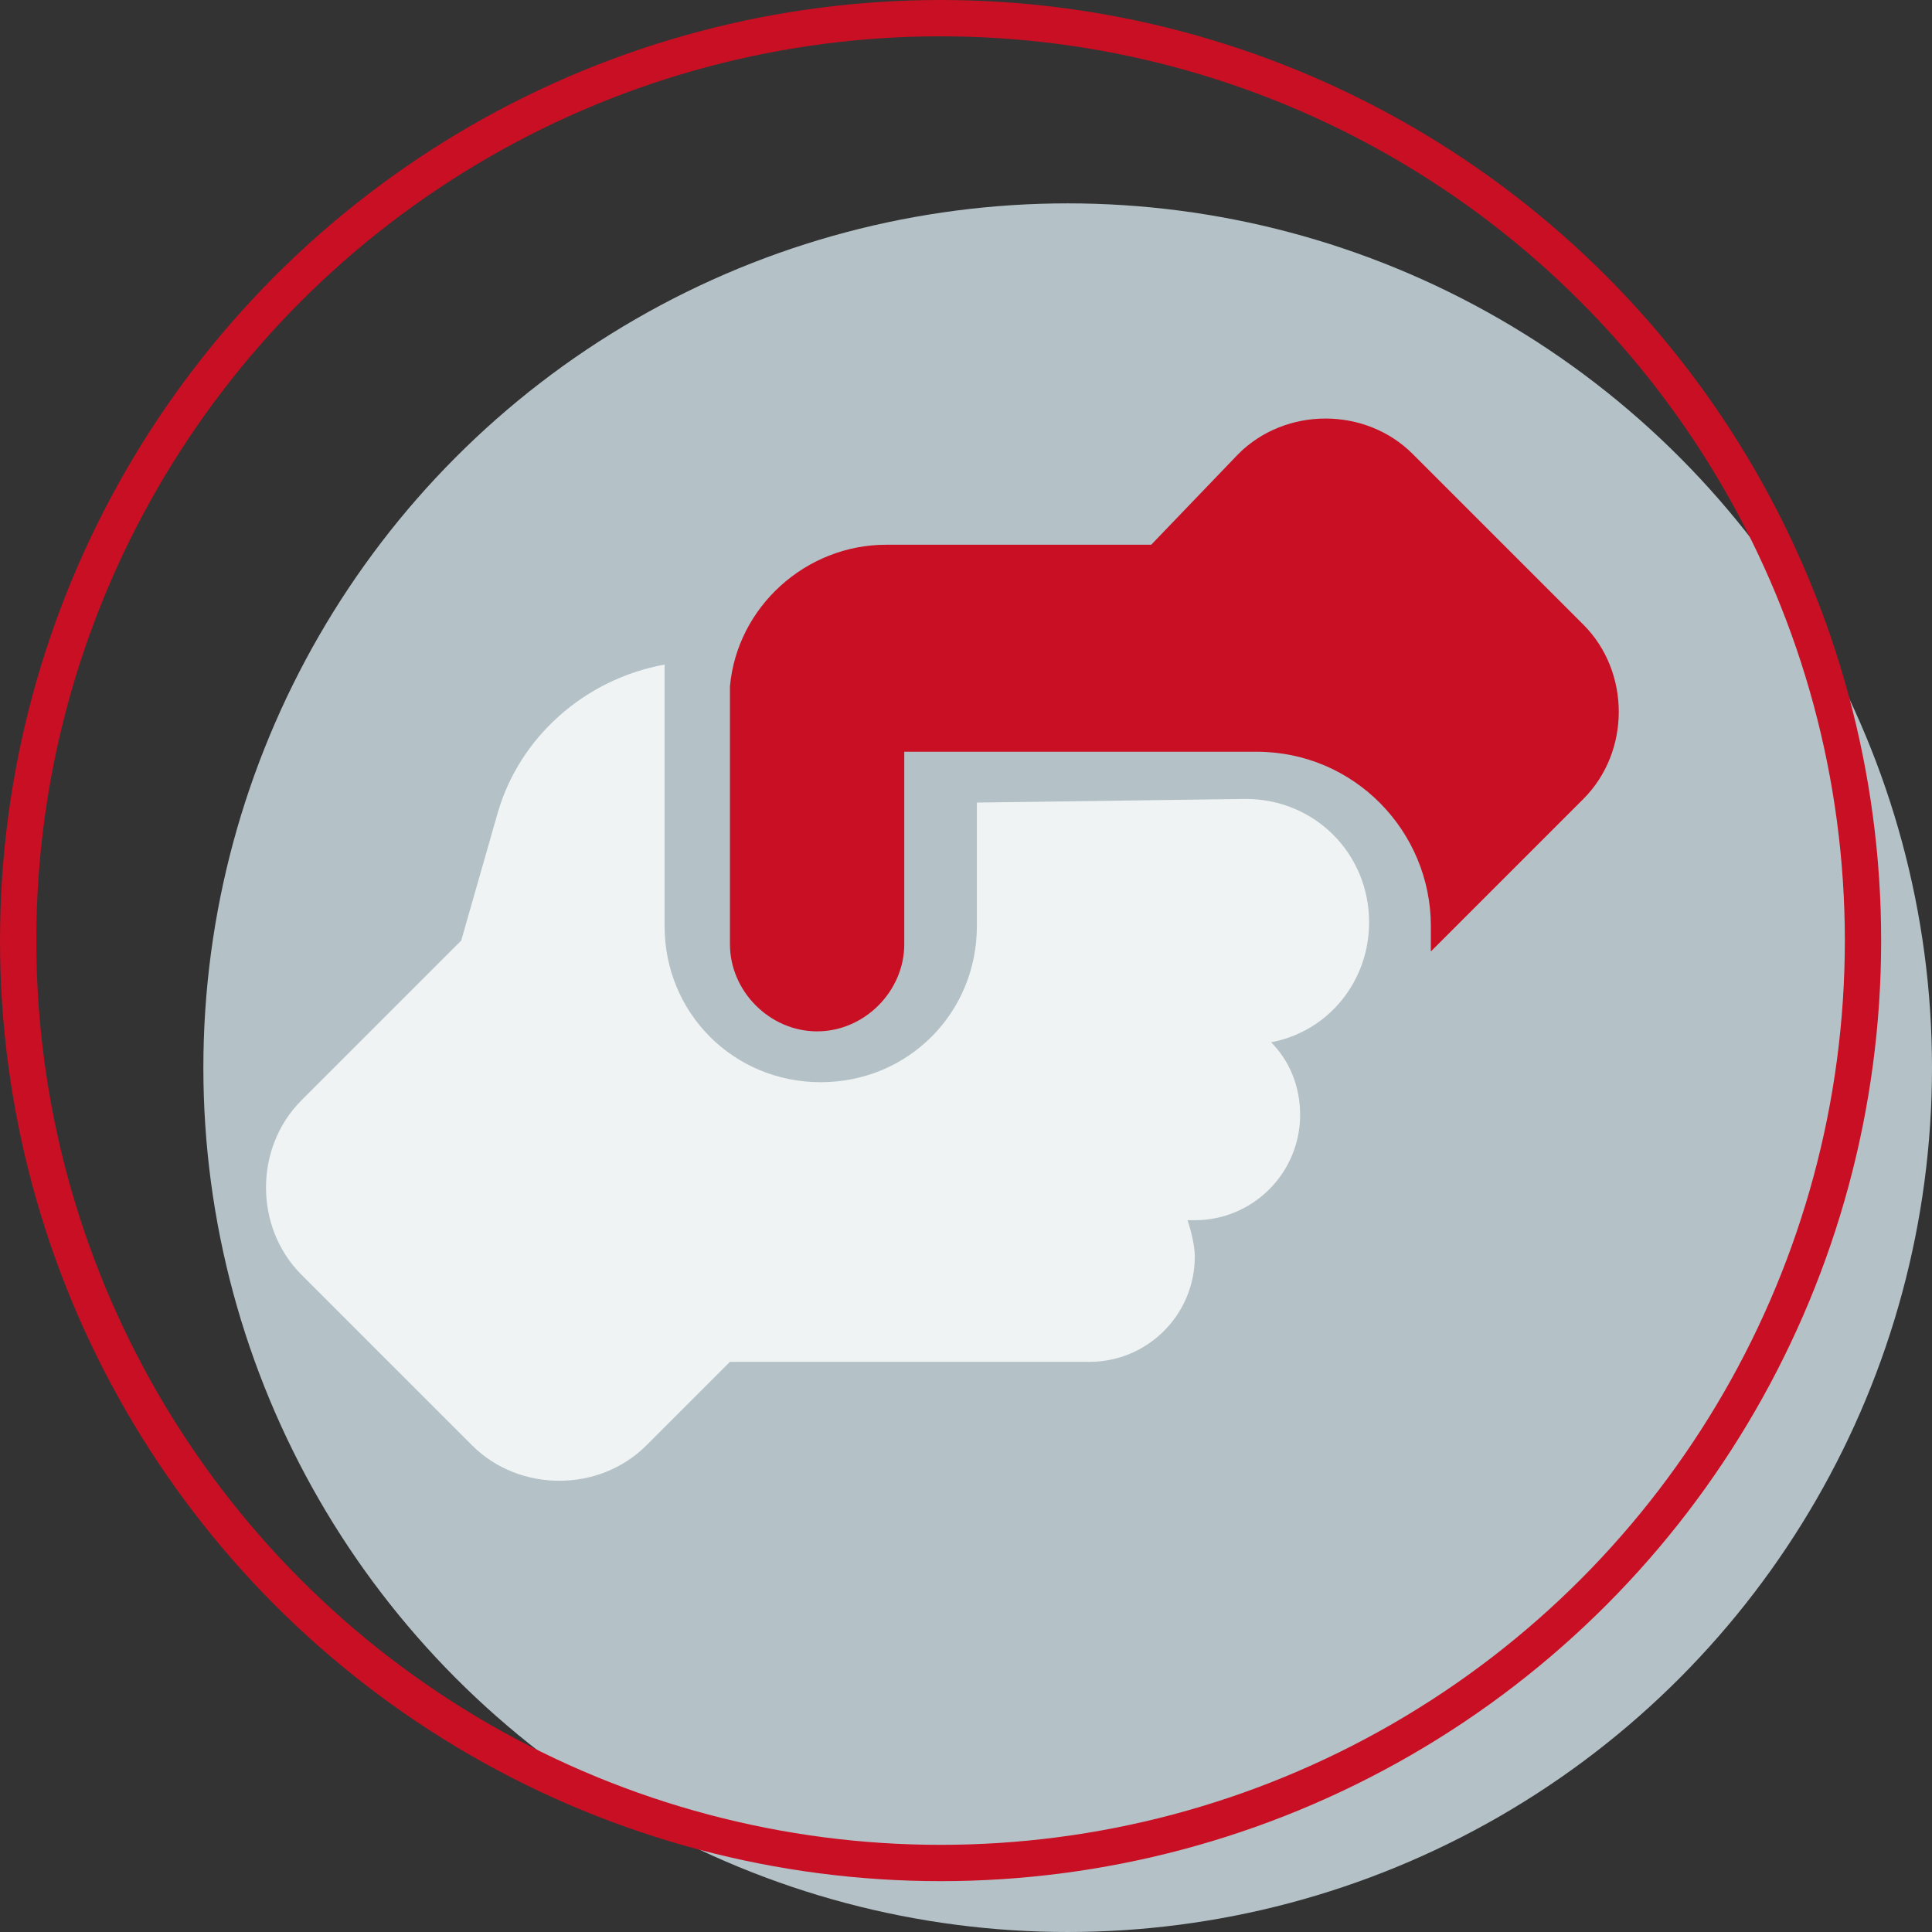
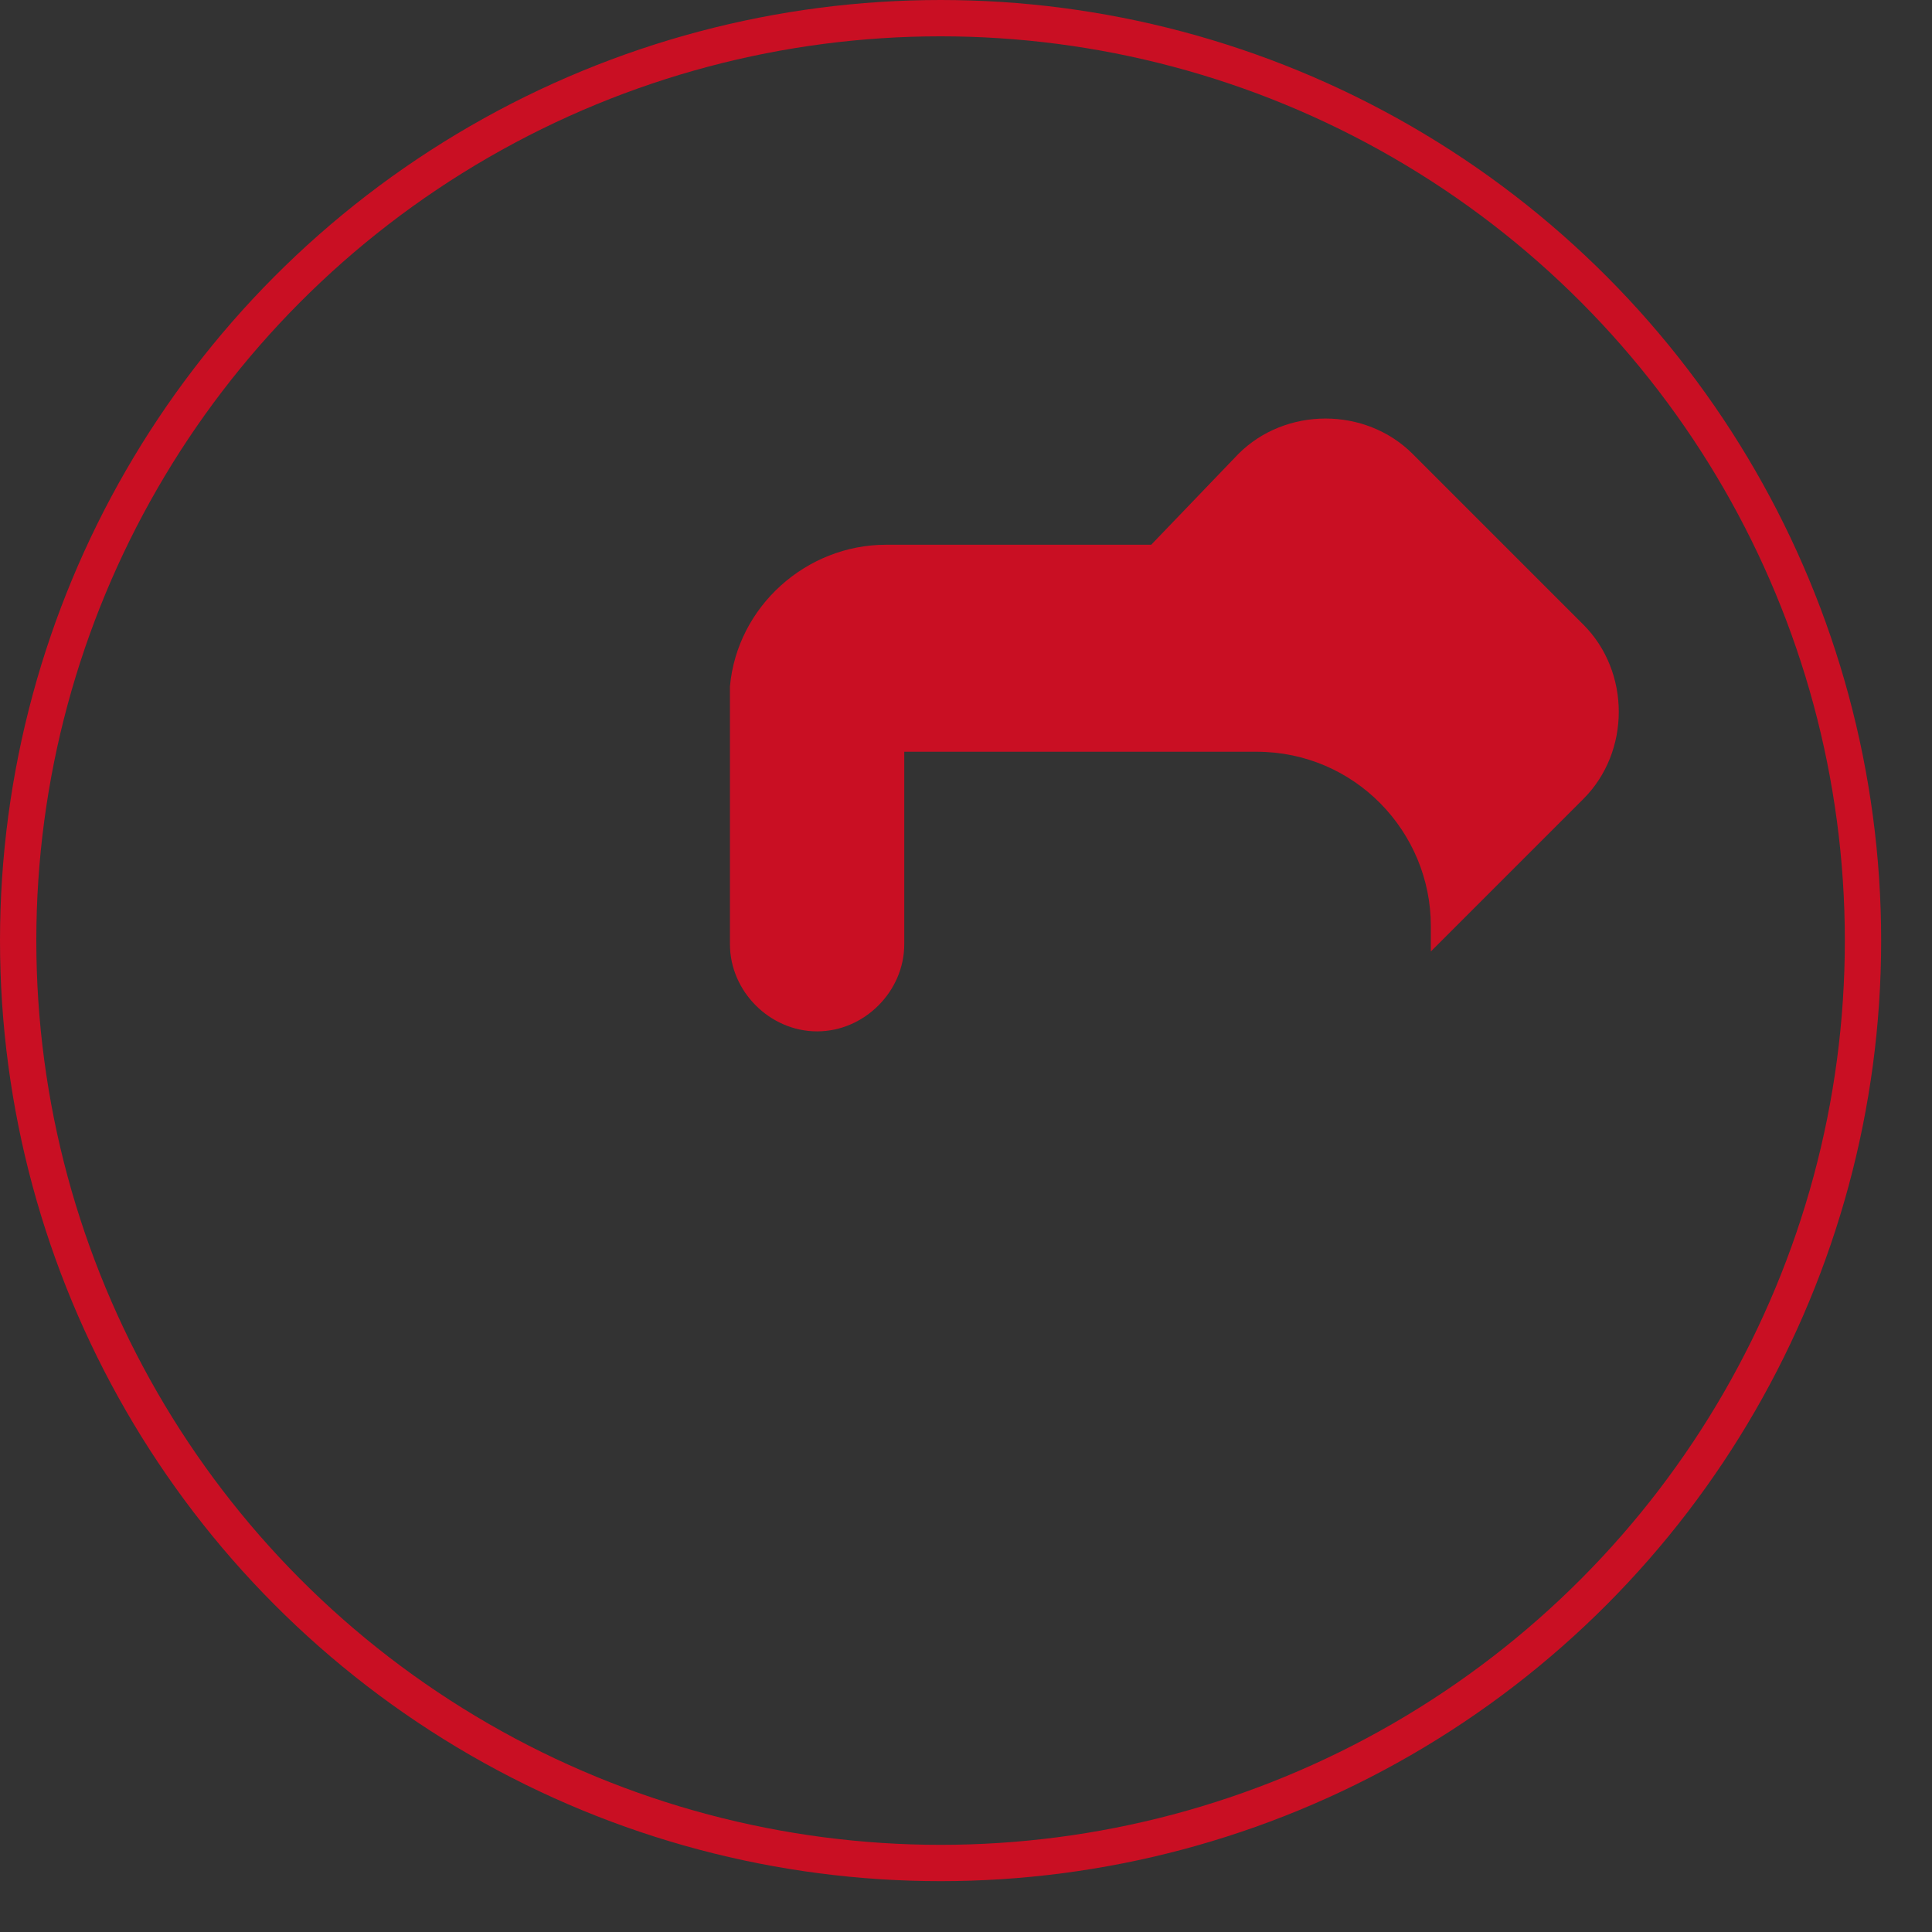
<svg xmlns="http://www.w3.org/2000/svg" version="1.1" class="minotcoin-icon" x="0px" y="0px" viewBox="0 0 53.2 53.2" style="enable-background:new 0 0 53.2 53.2;" xml:space="preserve">
  <rect x="0" y="0" width="53.2" height="53.2" fill="#333333" stroke="none" />
  <defs>
    <style>
		.minotcoin-icon__bg {
    		fill: #B4C2C8;
		}

		.minotcoin-icon__stroke {
			stroke: #C90F23;
			fill: transparent;
		}

		.minotcoin-icon__primary {
			fill: #C90F23
		}

		.minotcoin-icon__secondary {
			fill: #F0F3F4;
		}
	</style>
  </defs>
  <g>
-     <circle class="minotcoin-icon__bg" cx="29.4" cy="29.4" r="23.8" />
    <circle class="minotcoin-icon__stroke" cx="25.9" cy="25.9" r="25.4" />
    <path class="minotcoin-icon__primary" d="M39.4,26v0.2l4.2-4.2c1.3-1.3,1.3-3.5,0-4.8l-4.7-4.7c-1.3-1.3-3.5-1.3-4.8,0L31.7,15c-0.2,0-0.3,0-0.5,0h-6.8   c-2.2,0-4.1,1.7-4.3,3.9h0V26c0,1.3,1.1,2.4,2.4,2.4s2.4-1.1,2.4-2.4v-4.3v0v-1h1h8.2c0,0,0,0,0,0h0.5c2.7,0,4.8,2.2,4.8,4.8V26z" />
-     <path class="minotcoin-icon__secondary" d="M26.9,22.1v3.4c0,2.4-1.9,4.3-4.3,4.3s-4.3-1.9-4.3-4.3v-7.2c-2.2,0.4-4,2-4.6,4.1l-1,3.5l-4.4,4.4   c-1.3,1.3-1.3,3.5,0,4.8l4.7,4.7c1.3,1.3,3.5,1.3,4.8,0l2.3-2.3c0.1,0,0.1,0,0.2,0h9.7c1.6,0,2.9-1.3,2.9-2.9c0-0.3-0.1-0.7-0.2-1   h0.2c1.6,0,2.9-1.3,2.9-2.9c0-0.8-0.3-1.5-0.8-2c1.6-0.3,2.7-1.7,2.7-3.3v0c0-1.9-1.5-3.4-3.4-3.4l0,0L26.9,22.1L26.9,22.1z" />
  </g>
</svg>